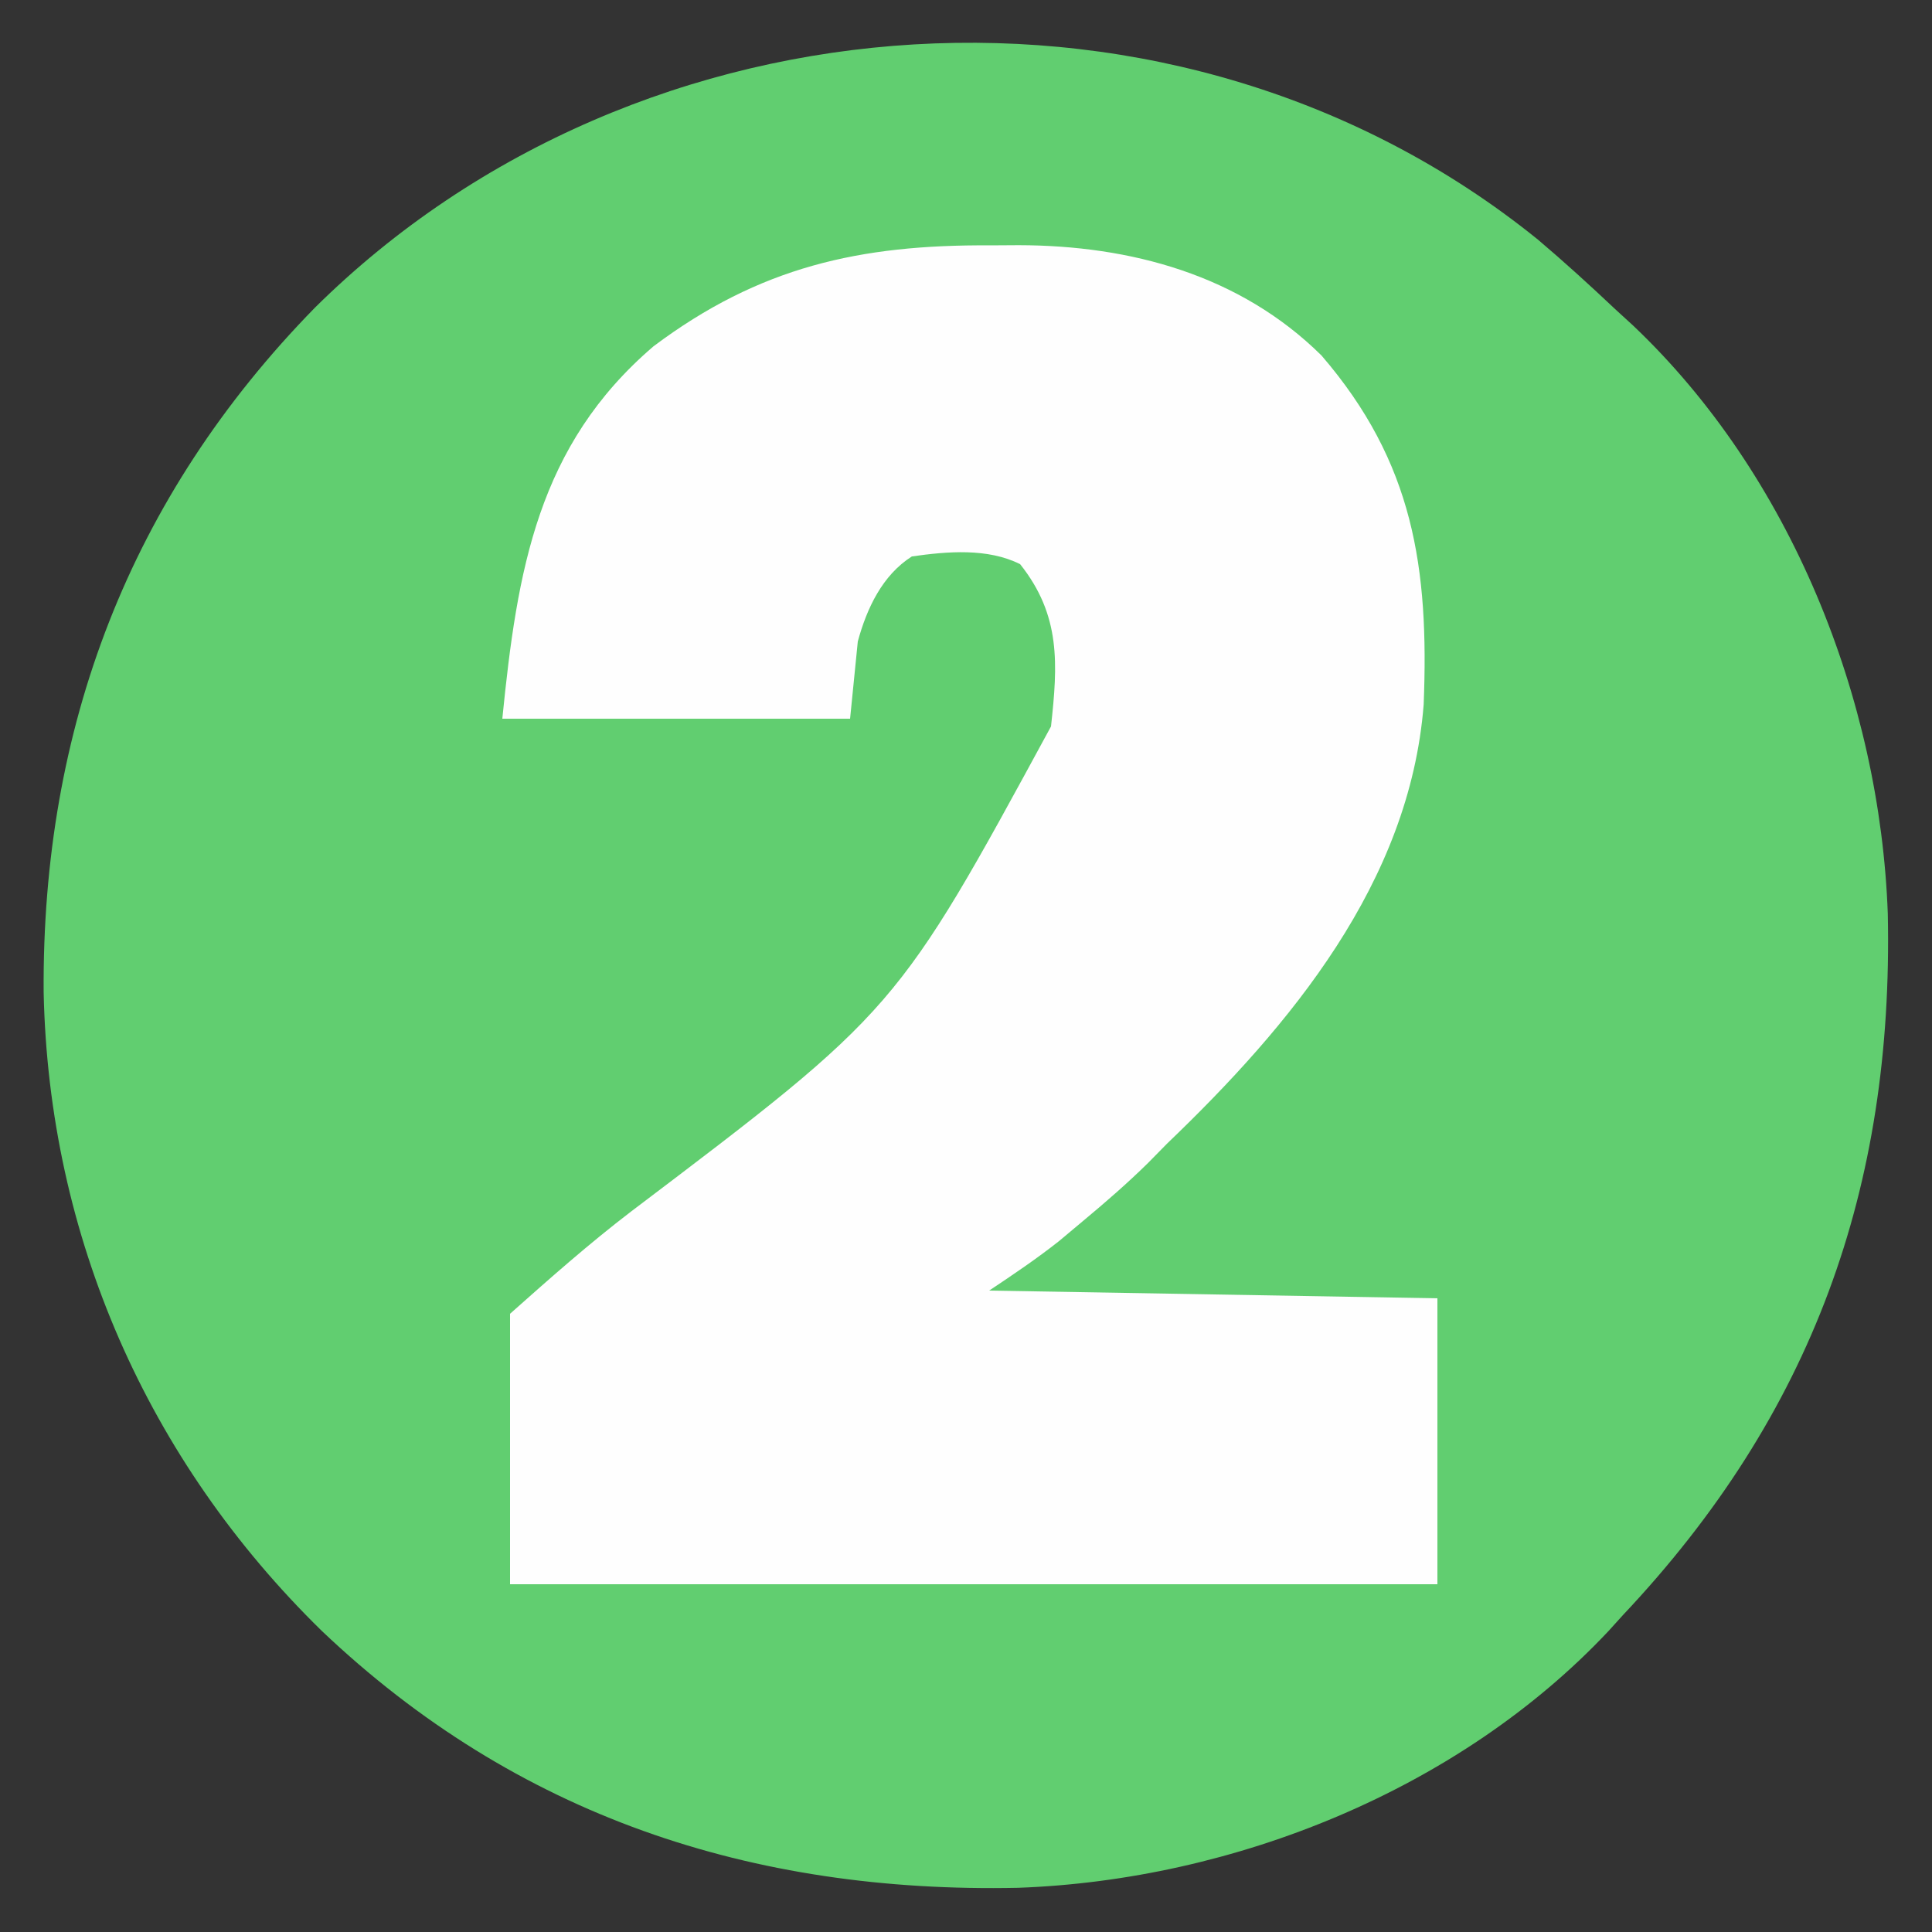
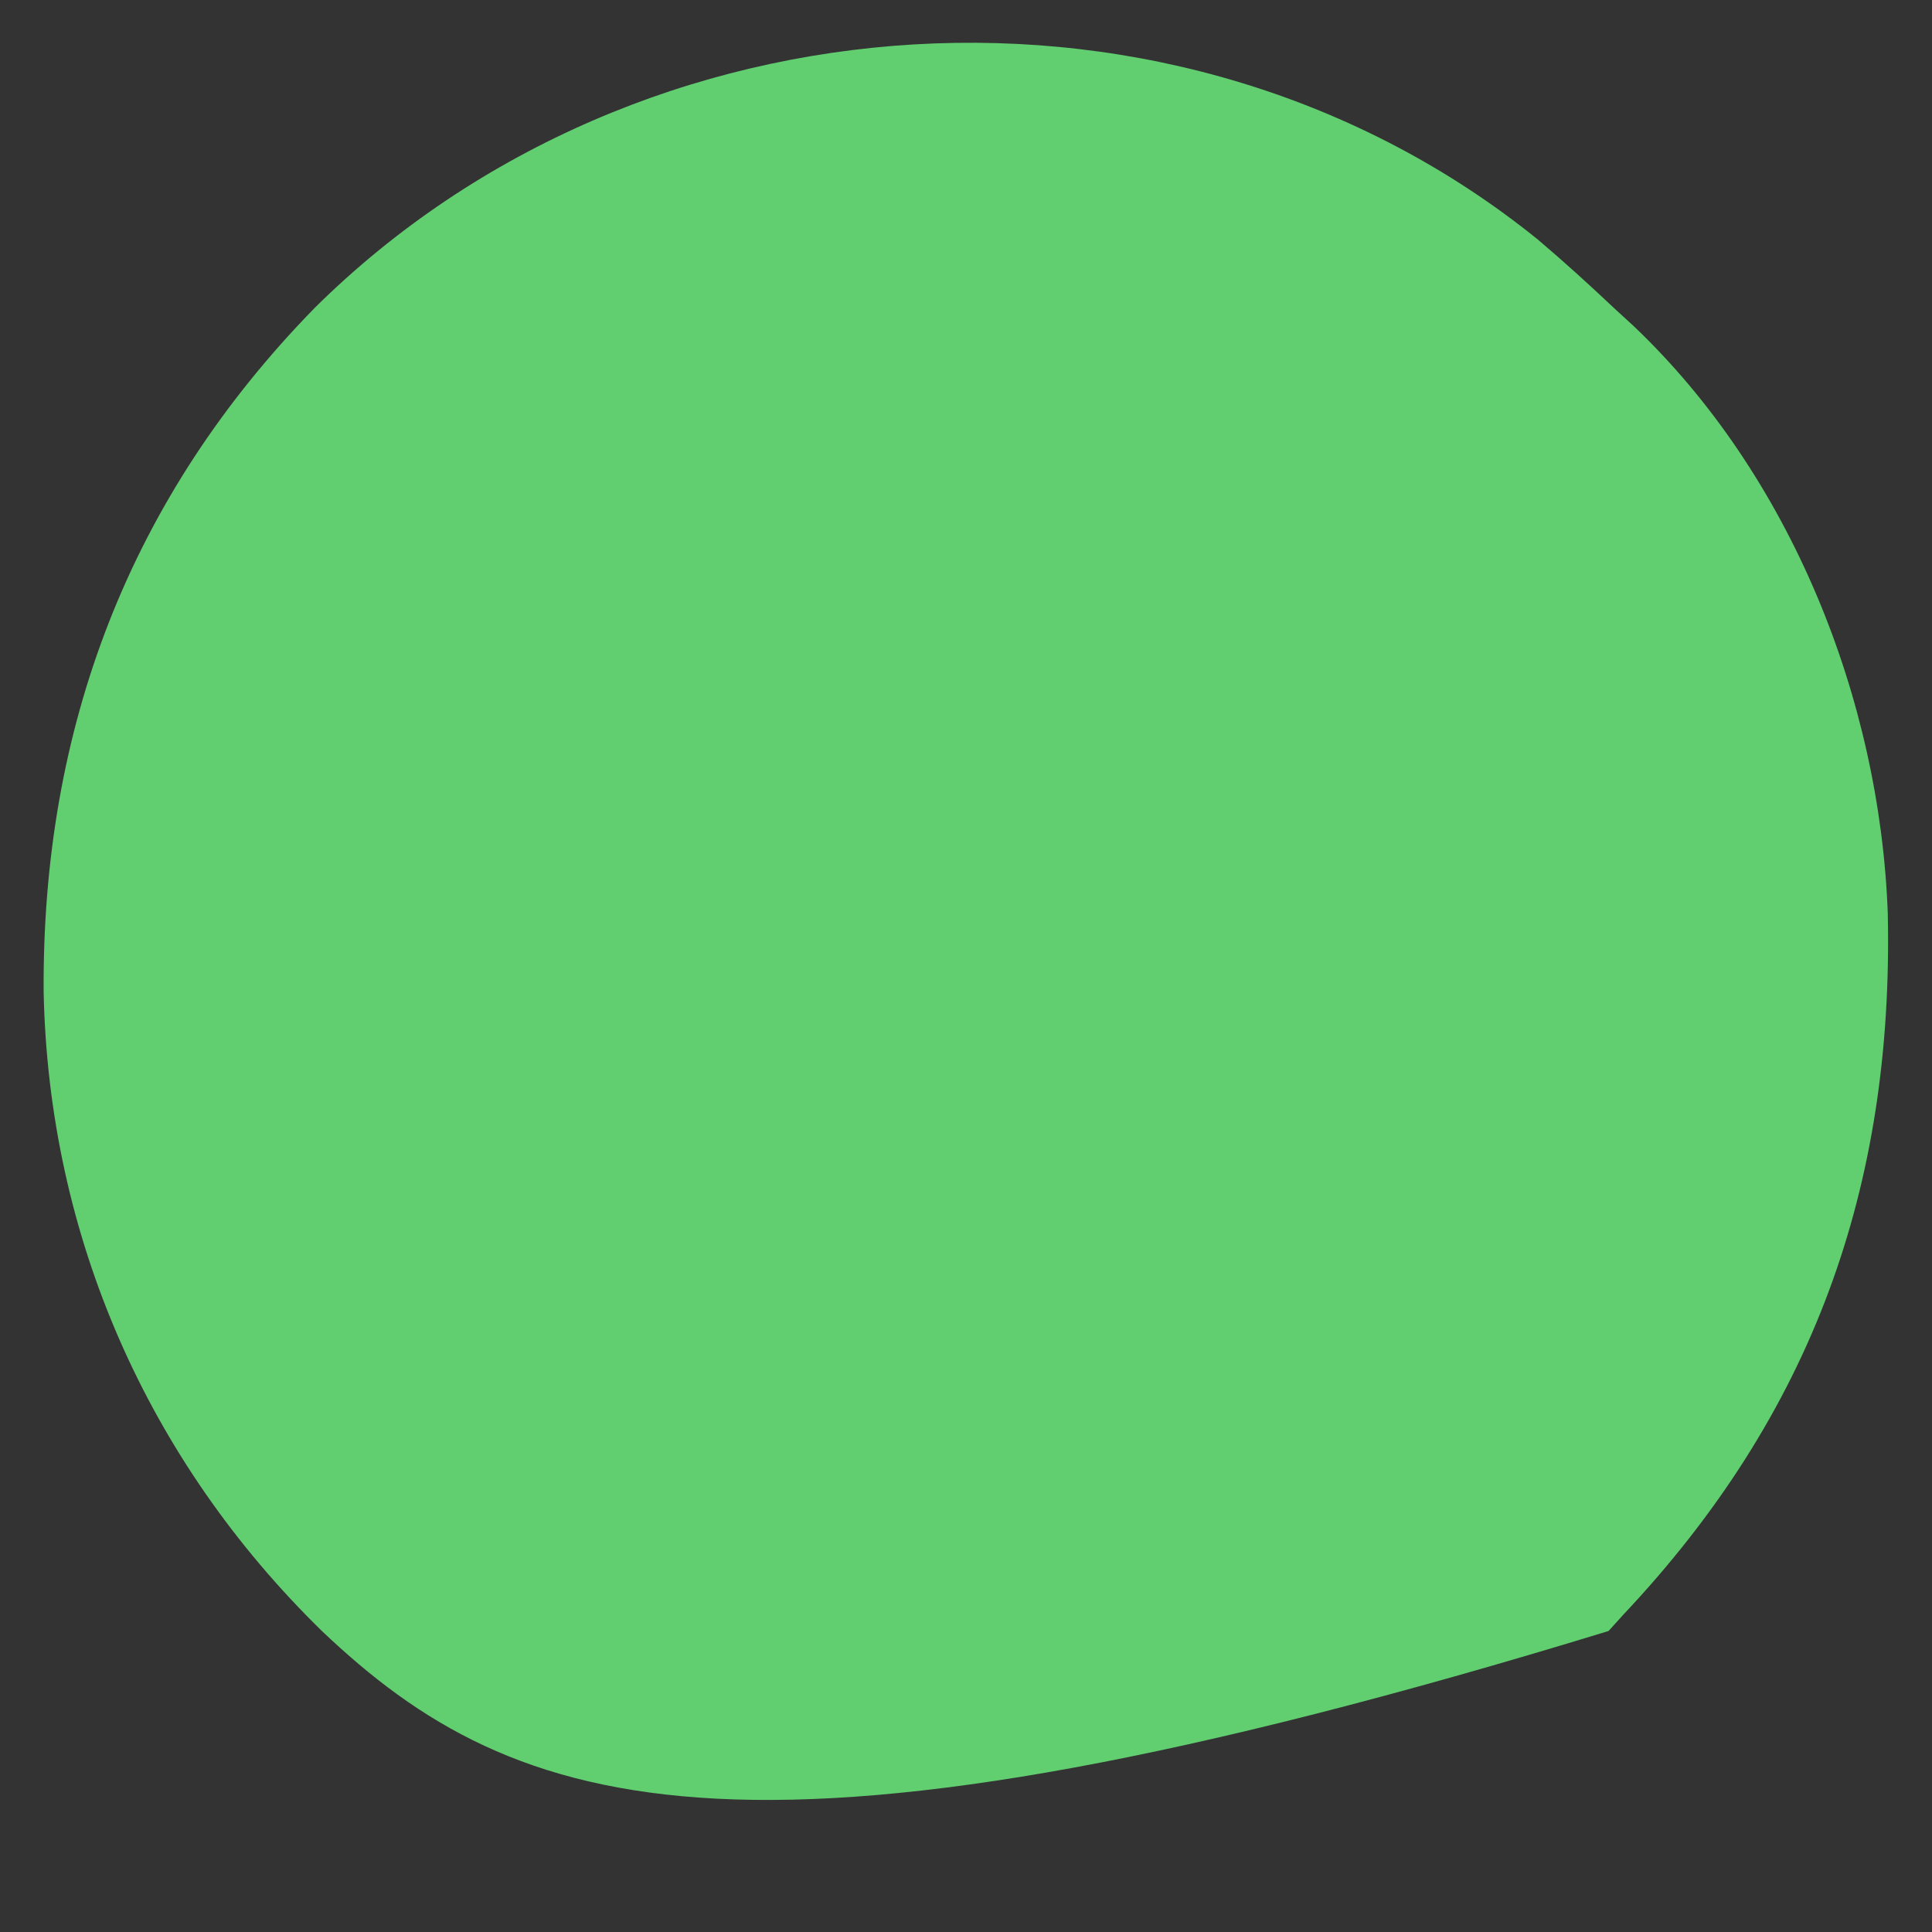
<svg xmlns="http://www.w3.org/2000/svg" width="250" height="250">
  <rect width="100%" height="100%" fill="#333333" stroke="none" />
-   <path d="M0 0 C3.429 2.905 6.734 5.914 10 9 C10.762 9.697 11.524 10.395 12.309 11.113 C32.696 30.441 44.277 59.435 45.281 87.25 C46.027 122.702 35.515 152.005 11 178 C10.388 178.677 9.775 179.354 9.145 180.051 C-10.181 200.613 -39.355 212.274 -67.25 213.281 C-101.702 214.006 -132.179 203.975 -157.378 180.021 C-179.935 157.953 -192.688 128.968 -193.352 97.406 C-193.587 63.208 -182.253 33.349 -158.25 8.812 C-116.216 -32.816 -46.328 -37.46 0 0 Z " fill="#61CE70" transform="translate(199,31)" />
-   <path d="M0 0 C1.223 -0.008 2.447 -0.015 3.707 -0.023 C18.163 0.008 32.321 3.814 42.875 14.25 C54.796 28.084 56.797 41.748 56.097 59.423 C54.287 82.457 38.851 100.937 22.875 116.25 C22.065 117.074 21.256 117.897 20.422 118.746 C17.701 121.421 14.869 123.871 11.938 126.312 C10.938 127.149 9.939 127.986 8.91 128.848 C6.016 131.139 2.946 133.202 -0.125 135.25 C19.015 135.58 38.155 135.91 57.875 136.25 C57.875 148.46 57.875 160.67 57.875 173.25 C18.275 173.25 -21.325 173.25 -62.125 173.25 C-62.125 161.7 -62.125 150.15 -62.125 138.25 C-56.938 133.639 -51.917 129.189 -46.438 125 C-12.071 98.98 -12.071 98.98 7.875 62.25 C8.752 54.218 9.169 47.889 3.875 41.25 C-0.345 39.14 -5.553 39.603 -10.125 40.25 C-13.957 42.685 -15.958 46.971 -17.125 51.25 C-17.62 56.2 -17.62 56.2 -18.125 61.25 C-32.975 61.25 -47.825 61.25 -63.125 61.25 C-61.199 41.993 -58.55 25.892 -43.562 13.062 C-29.851 2.774 -16.863 -0.107 0 0 Z " fill="#FEFEFE" transform="translate(128.125,31.75)" />
+   <path d="M0 0 C3.429 2.905 6.734 5.914 10 9 C10.762 9.697 11.524 10.395 12.309 11.113 C32.696 30.441 44.277 59.435 45.281 87.25 C46.027 122.702 35.515 152.005 11 178 C10.388 178.677 9.775 179.354 9.145 180.051 C-101.702 214.006 -132.179 203.975 -157.378 180.021 C-179.935 157.953 -192.688 128.968 -193.352 97.406 C-193.587 63.208 -182.253 33.349 -158.25 8.812 C-116.216 -32.816 -46.328 -37.46 0 0 Z " fill="#61CE70" transform="translate(199,31)" />
</svg>